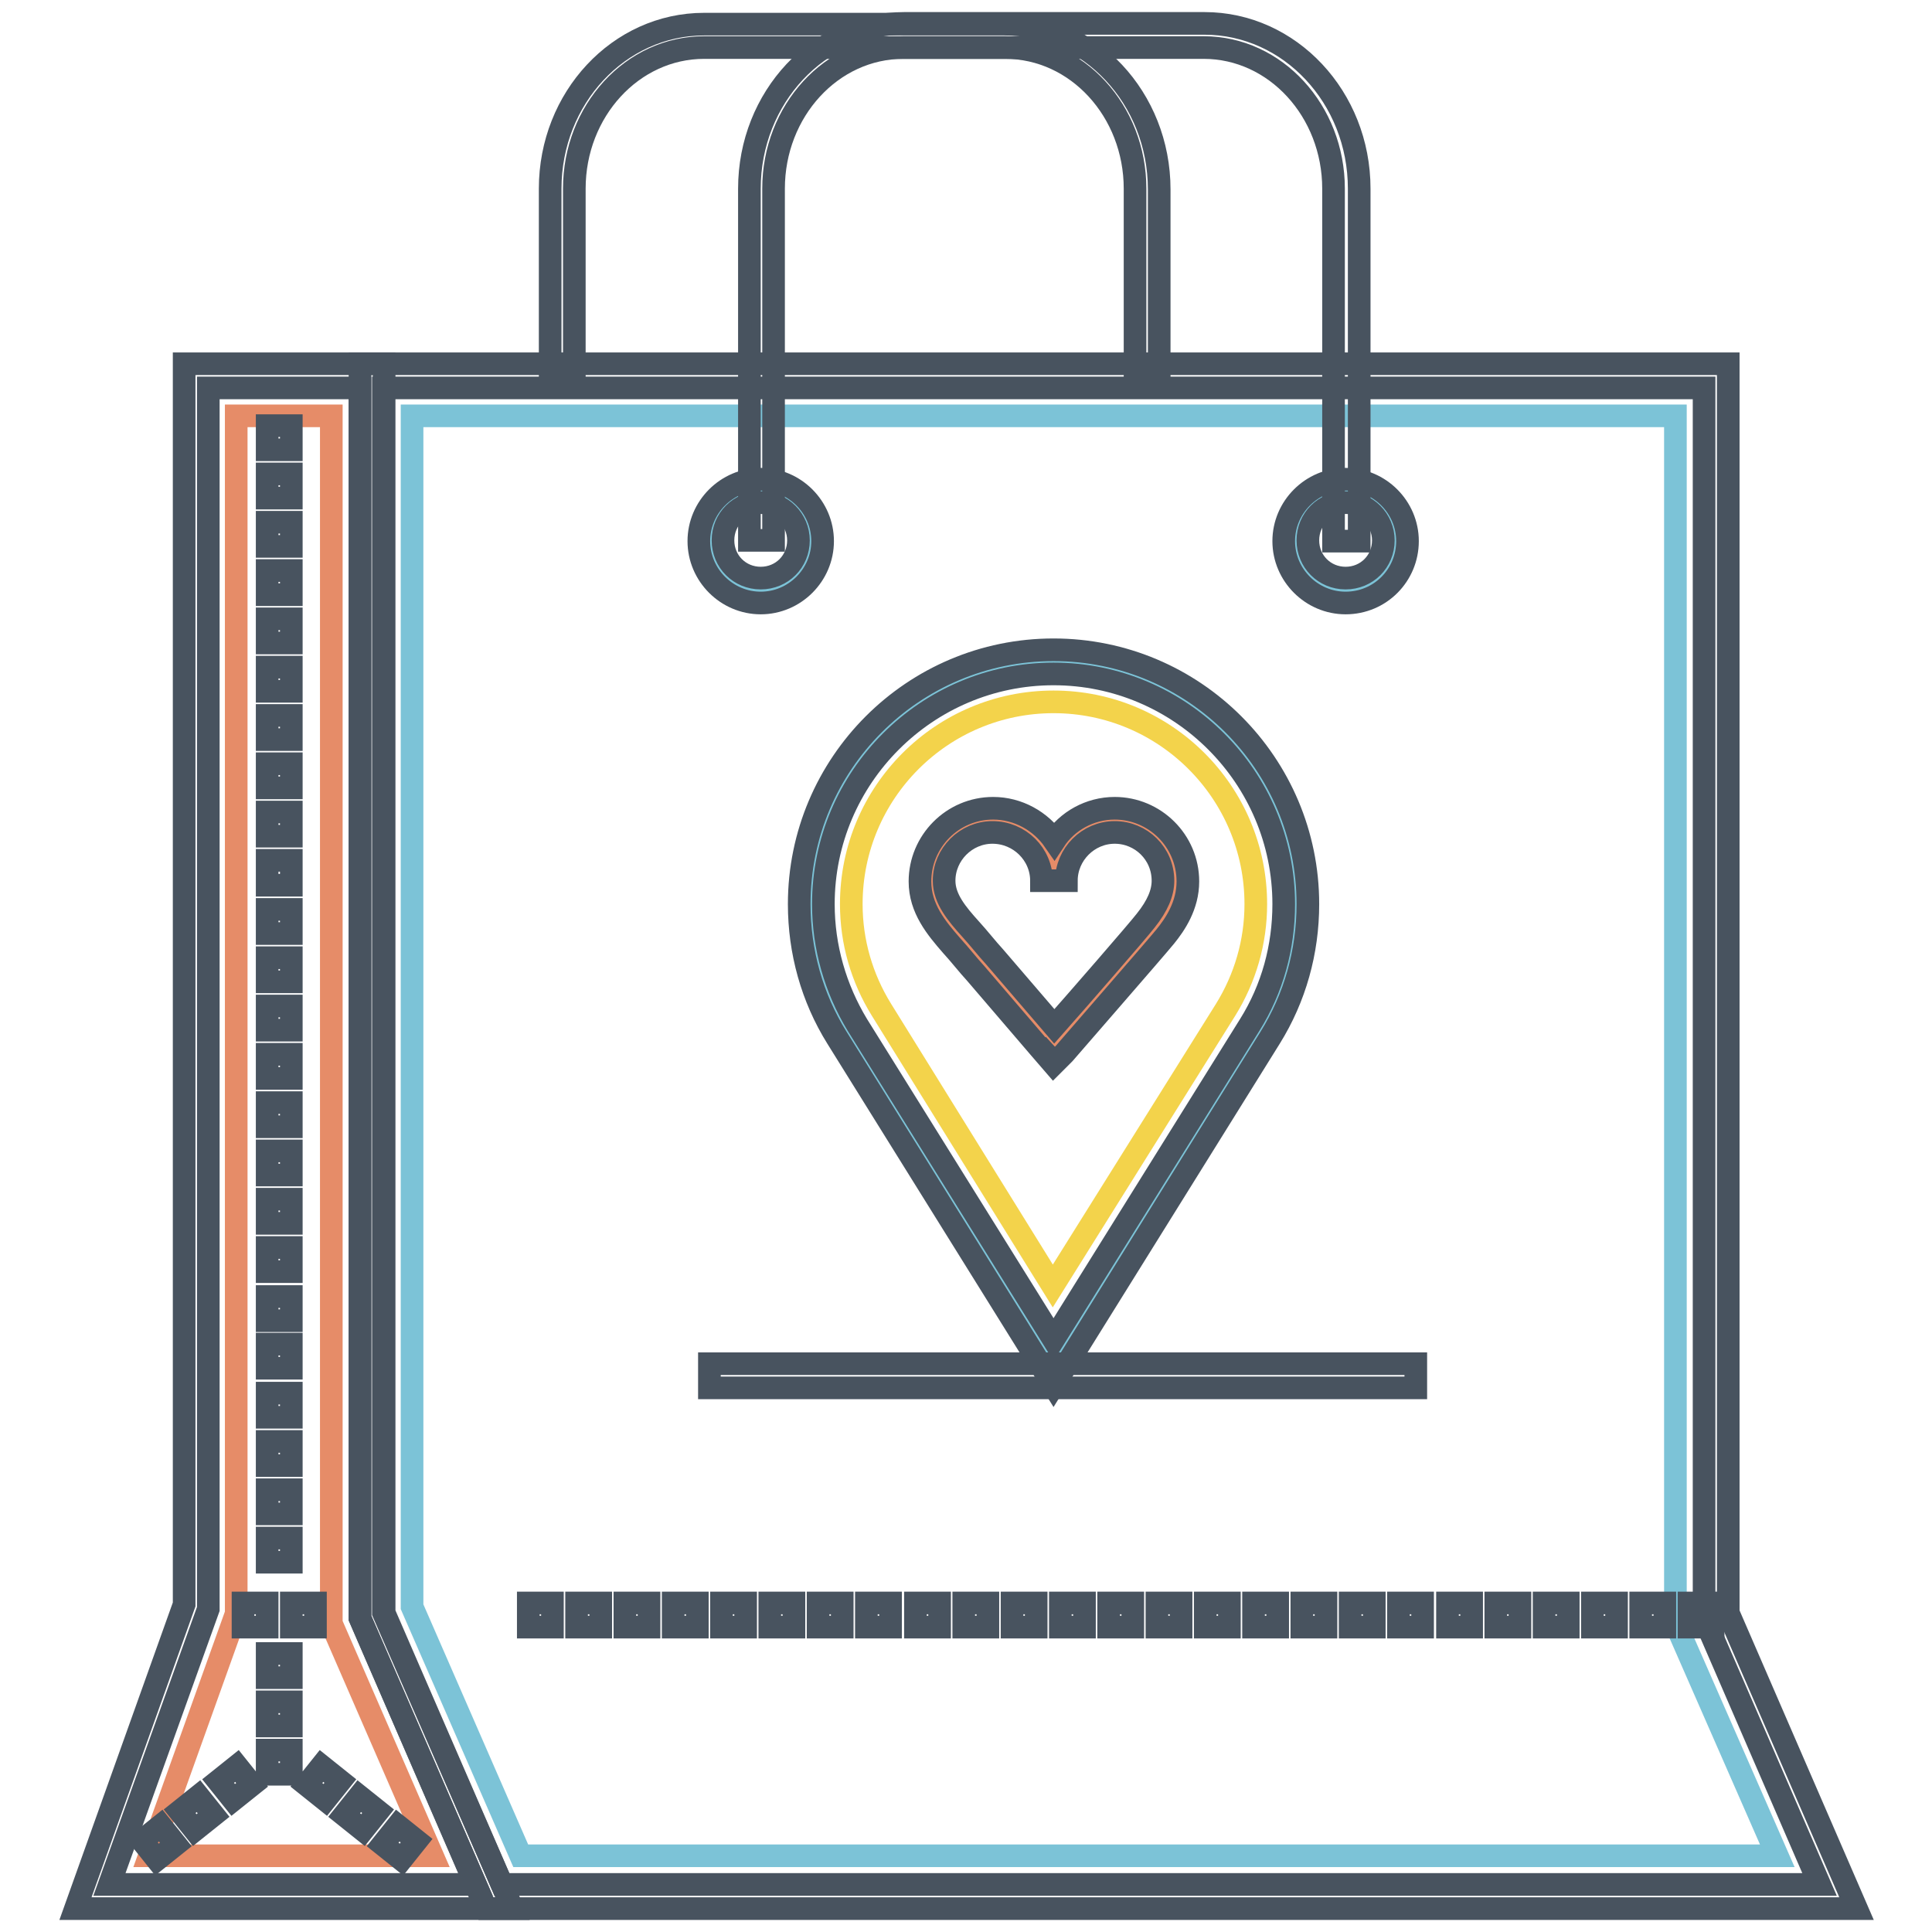
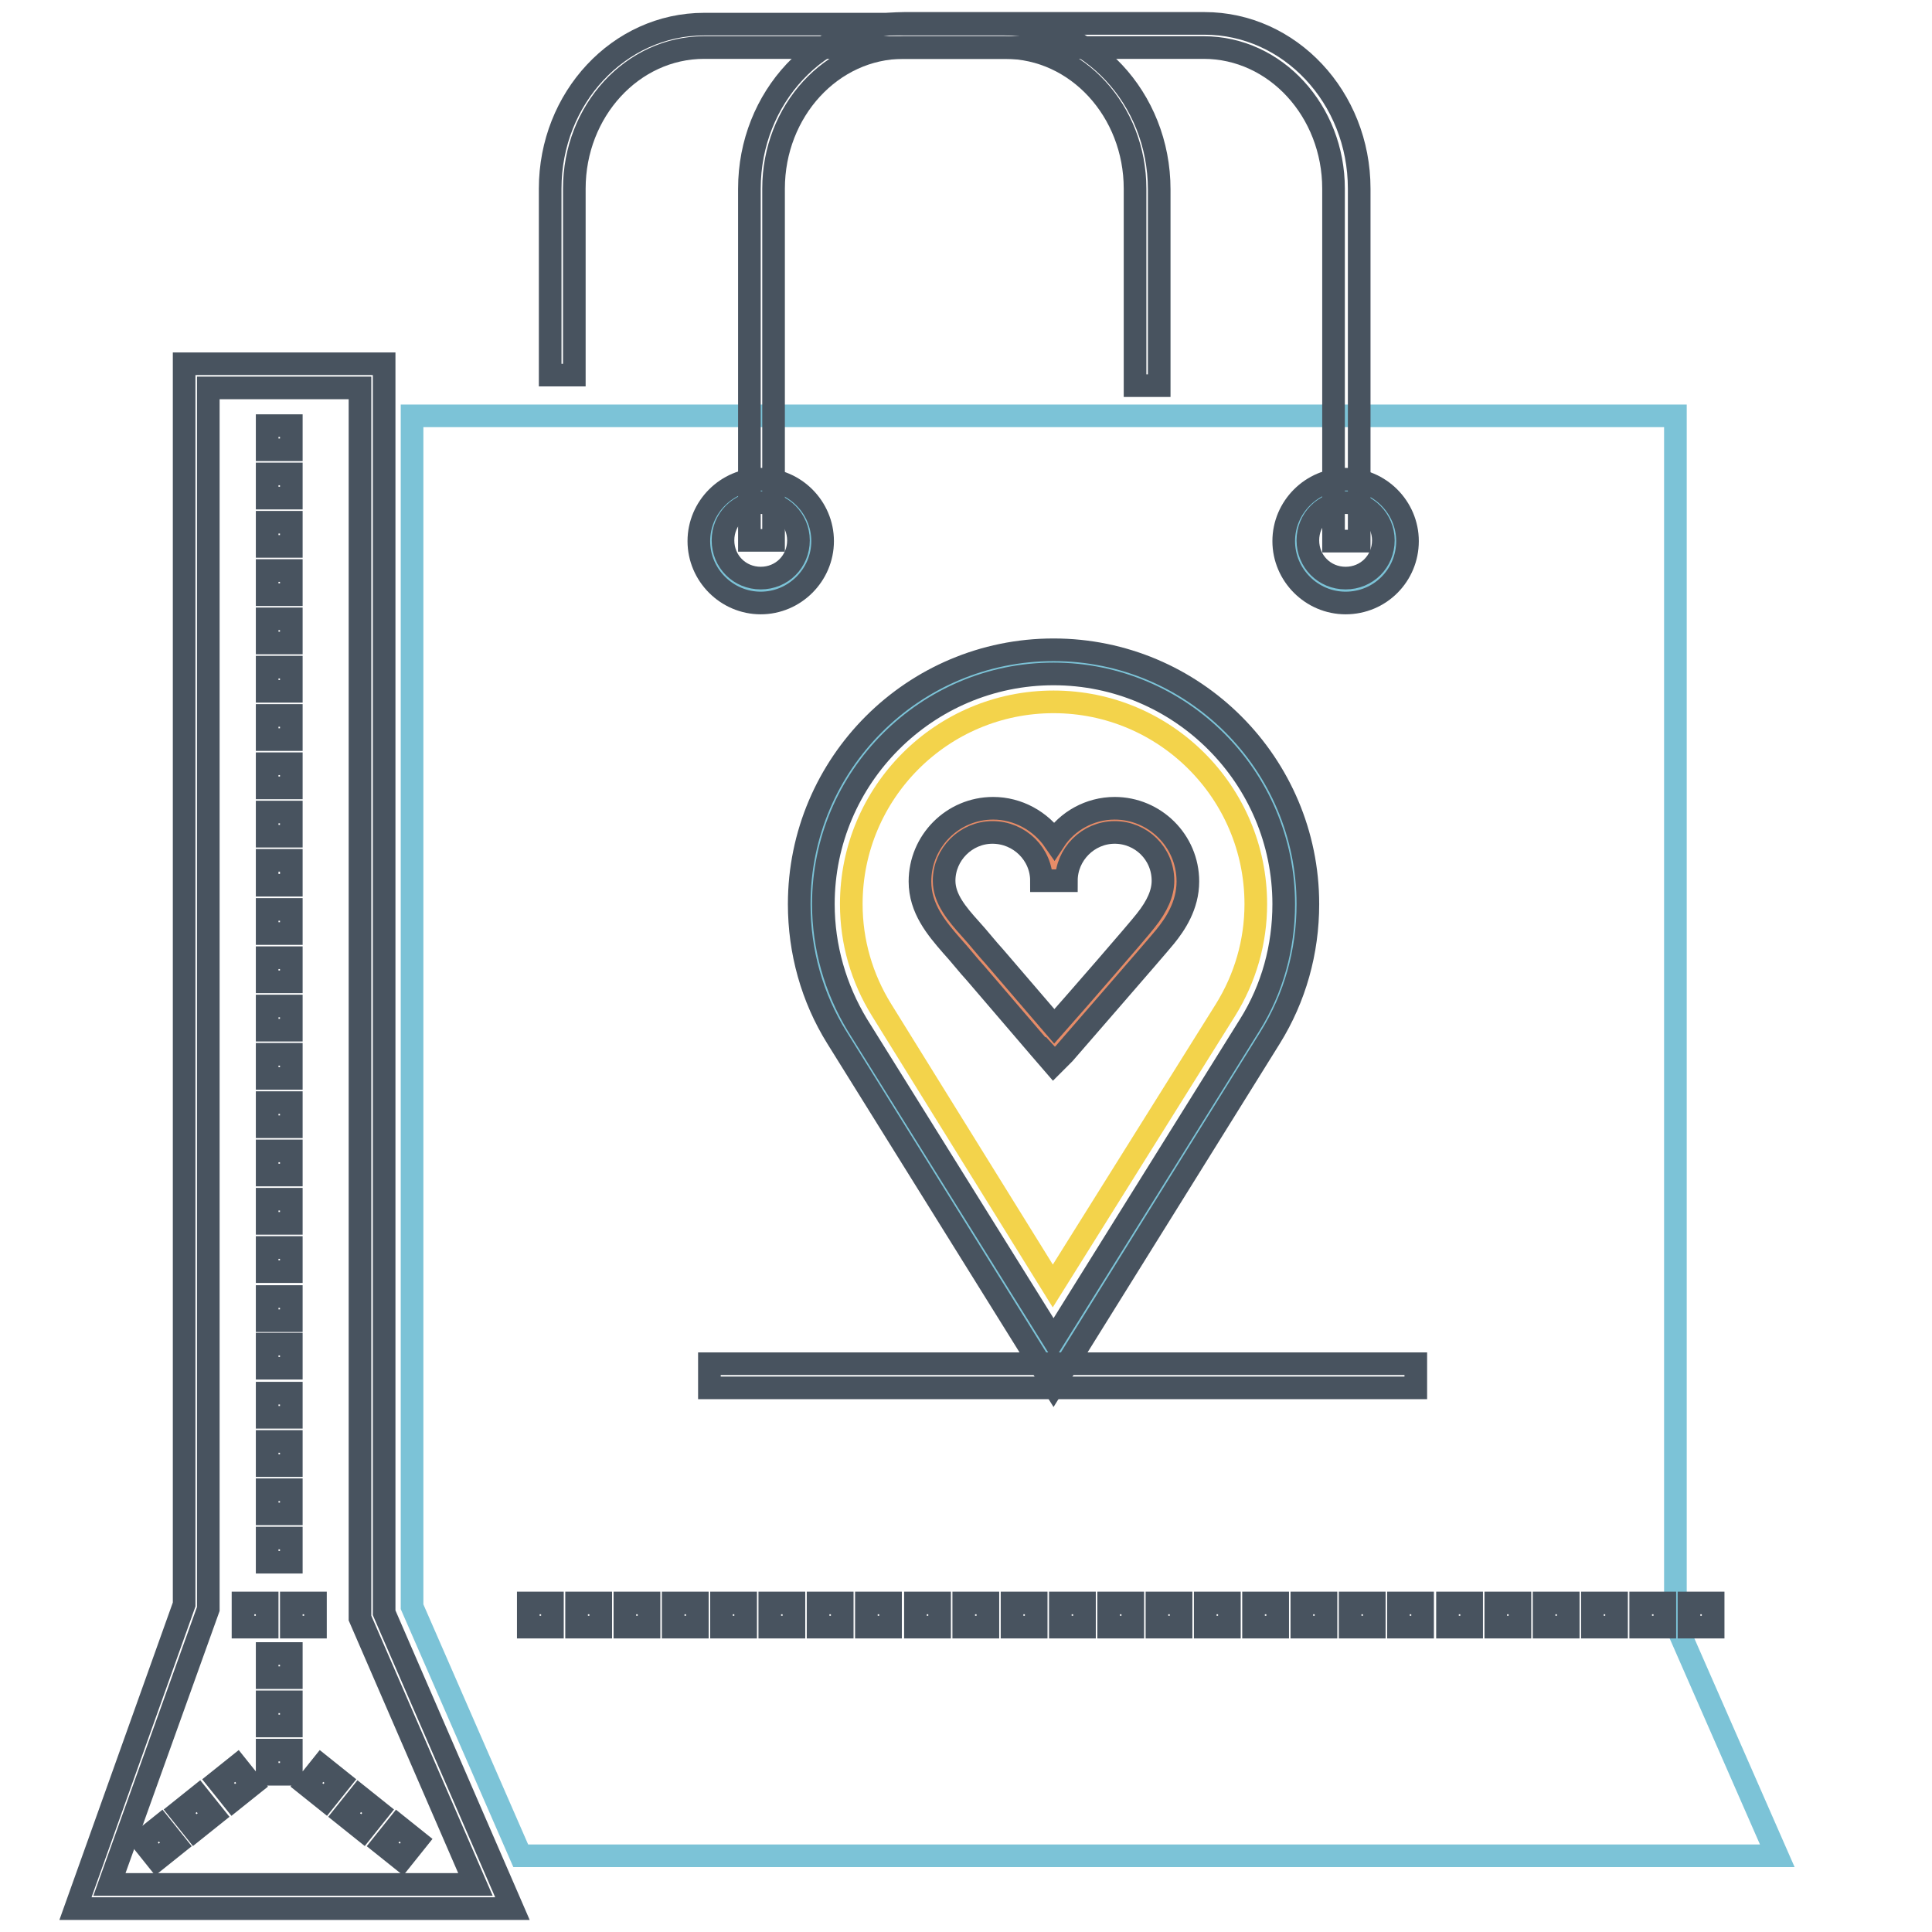
<svg xmlns="http://www.w3.org/2000/svg" version="1.1" x="0px" y="0px" viewBox="0 0 256 256" enable-background="new 0 0 256 256" xml:space="preserve">
  <g>
    <path stroke-width="3" fill-opacity="0" stroke="#7cc3d7" d="M222,215.1v-160H54.6v157.8l14.4,33h166.5L222,215.1L222,215.1z M100.8,78.2c-3.7,0-6.6-3-6.6-6.6 c0-3.7,3-6.6,6.6-6.6c3.7,0,6.6,3,6.6,6.6C107.4,75.3,104.5,78.2,100.8,78.2z M170.4,128.7c-0.8,2.8-2,5.5-3.5,7.9l-27.3,43.9 l-27.3-43.9c-3-4.9-4.8-10.7-4.8-16.9c0-17.7,14.4-32.1,32.1-32.1c17.7,0,32.1,14.4,32.1,32.1C171.7,122.9,171.2,125.9,170.4,128.7 z M178.3,78.2c-3.7,0-6.6-3-6.6-6.6c0-3.7,3-6.6,6.6-6.6s6.6,3,6.6,6.6C184.9,75.3,182,78.2,178.3,78.2z" />
    <path stroke-width="3" fill-opacity="0" stroke="#48535f" d="M139.6,183.6l-28.7-46.1c-3.3-5.3-5-11.4-5-17.7c0-18.6,15.1-33.7,33.7-33.7s33.7,15.1,33.7,33.7 c0,6.3-1.7,12.4-5,17.7L139.6,183.6z M139.6,89.3c-16.8,0-30.5,13.7-30.5,30.5c0,5.7,1.6,11.2,4.5,16l26,41.7l26-41.7 c3-4.8,4.5-10.3,4.5-16C170.1,103,156.4,89.3,139.6,89.3L139.6,89.3z" />
    <path stroke-width="3" fill-opacity="0" stroke="#f3d34b" d="M116.8,133.8c-2.6-4.2-4-9-4-14c0-14.8,12-26.8,26.8-26.8c14.8,0,26.8,12,26.8,26.8c0,5-1.4,9.8-4,14 l-22.9,36.6L116.8,133.8L116.8,133.8z" />
    <path stroke-width="3" fill-opacity="0" stroke="#e68c68" d="M155.7,116.8c0-4.4-3.6-8.1-8.1-8.1c-4.4,0-8,3.6-8,8.1c0-4.4-3.6-8.1-8.1-8.1c-4.4,0-8,3.6-8,8.1 c0,3,2,5.3,3.9,7.5c1.6,1.8,3.1,3.6,4.7,5.4c2.5,2.9,5.1,5.9,7.6,8.8c0,0,0,0,0,0c0,0,12.1-13.8,13.4-15.4 C154.4,121.3,155.7,119.2,155.7,116.8z" />
-     <path stroke-width="3" fill-opacity="0" stroke="#48535f" d="M246,252.9H64.4l-16.7-38.5V48.2H229v165.5L246,252.9z M66.5,249.7h174.6l-15.3-35.3v-163H50.8v162.3 L66.5,249.7z" />
    <path stroke-width="3" fill-opacity="0" stroke="#48535f" d="M227,215.6h-3.2v-3.2h3.2V215.6z M220.6,215.6h-3.2v-3.2h3.2V215.6z M214.2,215.6H211v-3.2h3.2V215.6z  M207.8,215.6h-3.2v-3.2h3.2V215.6z M201.4,215.6h-3.2v-3.2h3.2V215.6z M195,215.6h-3.2v-3.2h3.2V215.6z M188.5,215.6h-3.2v-3.2 h3.2V215.6z M182.1,215.6h-3.2v-3.2h3.2V215.6z M175.7,215.6h-3.2v-3.2h3.2V215.6z M169.3,215.6h-3.2v-3.2h3.2V215.6z M162.9,215.6 h-3.2v-3.2h3.2V215.6z M156.5,215.6h-3.2v-3.2h3.2V215.6z M150.1,215.6h-3.2v-3.2h3.2V215.6z M143.7,215.6h-3.2v-3.2h3.2V215.6z  M137.3,215.6h-3.2v-3.2h3.2V215.6z M130.9,215.6h-3.2v-3.2h3.2V215.6z M124.5,215.6h-3.2v-3.2h3.2V215.6z M118,215.6h-3.2v-3.2 h3.2V215.6z M111.6,215.6h-3.2v-3.2h3.2V215.6z M105.2,215.6H102v-3.2h3.2V215.6z M98.8,215.6h-3.2v-3.2h3.2V215.6z M92.4,215.6 h-3.2v-3.2h3.2V215.6z M86,215.6h-3.2v-3.2H86L86,215.6L86,215.6z M79.6,215.6h-3.2v-3.2h3.2V215.6L79.6,215.6z M73.2,215.6H70 v-3.2h3.2V215.6L73.2,215.6z M179.9,71.7h-3.2V25c0-10.3-7.7-18.7-17.2-18.7h-39.8c-9.5,0-17.2,8.4-17.2,18.7v46.6h-3.2V25 c0-12.1,9.2-21.9,20.5-21.9h39.8c11.3,0,20.5,9.8,20.5,21.9V71.7z" />
    <path stroke-width="3" fill-opacity="0" stroke="#48535f" d="M153.6,51.1h-3.2V25c0-10.3-7.7-18.7-17.2-18.7H93.3c-9.5,0-17.2,8.4-17.2,18.7v24.7h-3.2V25 C72.9,13,82,3.2,93.3,3.2h39.8c11.3,0,20.5,9.8,20.5,21.9V51.1z M178.3,79.9c-4.5,0-8.2-3.7-8.2-8.2c0-4.5,3.7-8.2,8.2-8.2 s8.2,3.7,8.2,8.2C186.5,76.2,182.9,79.9,178.3,79.9z M178.3,66.6c-2.8,0-5,2.2-5,5c0,2.8,2.2,5,5,5c2.8,0,5-2.2,5-5 C183.3,68.9,181.1,66.6,178.3,66.6z M100.8,79.9c-4.5,0-8.2-3.7-8.2-8.2c0-4.5,3.7-8.2,8.2-8.2s8.2,3.7,8.2,8.2 C109,76.2,105.3,79.9,100.8,79.9z M100.8,66.6c-2.8,0-5,2.2-5,5c0,2.8,2.2,5,5,5c2.8,0,5-2.2,5-5C105.8,68.9,103.6,66.6,100.8,66.6 z M67.9,252.9H10l14.4-40.3V48.2h26.5v165.5L67.9,252.9z M14.5,249.7H63l-15.3-35.3v-163H27.6v161.8L14.5,249.7z" />
-     <path stroke-width="3" fill-opacity="0" stroke="#e68c68" d="M19.8,245.9l11.5-32.1V55.1h12.6v160l13.4,30.8H19.8z" />
    <path stroke-width="3" fill-opacity="0" stroke="#48535f" d="M41.8,215.6h-3.2v-3.2h3.2V215.6z M35.4,215.6h-3.2v-3.2h3.2V215.6z M38.6,207h-3.2v-3.2h3.2V207z  M38.6,200.6h-3.2v-3.2h3.2V200.6z M38.6,194.2h-3.2V191h3.2V194.2z M38.6,187.8h-3.2v-3.2h3.2V187.8z M38.6,181.3h-3.2v-3.2h3.2 V181.3z M38.6,175h-3.2v-3.2h3.2V175z M38.6,168.5h-3.2v-3.2h3.2V168.5z M38.6,162.1h-3.2v-3.2h3.2V162.1z M38.6,155.7h-3.2v-3.2 h3.2V155.7z M38.6,149.3h-3.2v-3.2h3.2V149.3z M38.6,142.9h-3.2v-3.2h3.2V142.9z M38.6,136.5h-3.2v-3.2h3.2V136.5z M38.6,130.1 h-3.2v-3.2h3.2V130.1z M38.6,123.7h-3.2v-3.2h3.2V123.7L38.6,123.7z M38.6,117.3h-3.2V114h3.2V117.3L38.6,117.3z M38.6,110.8h-3.2 v-3.2h3.2V110.8L38.6,110.8z M38.6,104.4h-3.2v-3.2h3.2V104.4z M38.6,98h-3.2v-3.2h3.2V98z M38.6,91.6h-3.2v-3.2h3.2V91.6z  M38.6,85.2h-3.2V82h3.2V85.2z M38.6,78.8h-3.2v-3.2h3.2V78.8z M38.6,72.4h-3.2v-3.2h3.2V72.4z M38.6,66h-3.2v-3.2h3.2V66z  M38.6,59.6h-3.2v-3.2h3.2V59.6z M94,180.7h93.6v3.2H94V180.7z M38.6,235.1h-3.2v-3.2h3.2V235.1z M38.6,228.7h-3.2v-3.2h3.2V228.7z  M38.6,222.3h-3.2v-3.2h3.2V222.3z M20.8,246.4l-2-2.5l2.5-2l2,2.5L20.8,246.4z M25.8,242.5l-2-2.5l2.5-2l2,2.5L25.8,242.5z  M30.9,238.5l-2-2.5l2.5-2l2,2.5L30.9,238.5z M53.2,246.4l-2.5-2l2-2.5l2.5,2L53.2,246.4z M48.1,242.5l-2.5-2l2-2.5l2.5,2 L48.1,242.5z M43.1,238.5l-2.5-2l2-2.5l2.5,2L43.1,238.5z" />
    <path stroke-width="3" fill-opacity="0" stroke="#48535f" d="M139.6,141l-1.9-2.2v0l-8.4-9.8c-1.1-1.2-2.1-2.5-3.2-3.7c-2-2.3-4.2-4.9-4.2-8.5c0-5.3,4.3-9.7,9.7-9.7 c3.3,0,6.3,1.7,8.1,4.3c1.7-2.6,4.7-4.3,8-4.3c5.3,0,9.7,4.3,9.7,9.7c0,3.2-1.7,5.7-3,7.3c-1.3,1.6-12.9,14.9-13.4,15.5L139.6,141 L139.6,141z M138.4,139.6l1.2-1.1L138.4,139.6z M131.5,110.3c-3.5,0-6.4,2.9-6.4,6.4c0,2.4,1.7,4.4,3.5,6.4 c1.1,1.2,2.1,2.5,3.2,3.7l7.9,9.2c3.1-3.5,11.1-12.7,12.1-14c1.6-2,2.3-3.7,2.3-5.3c0-3.6-2.9-6.4-6.4-6.4c-3.5,0-6.4,2.9-6.4,6.4 H138C138,113.2,135.1,110.3,131.5,110.3L131.5,110.3z" />
  </g>
</svg>